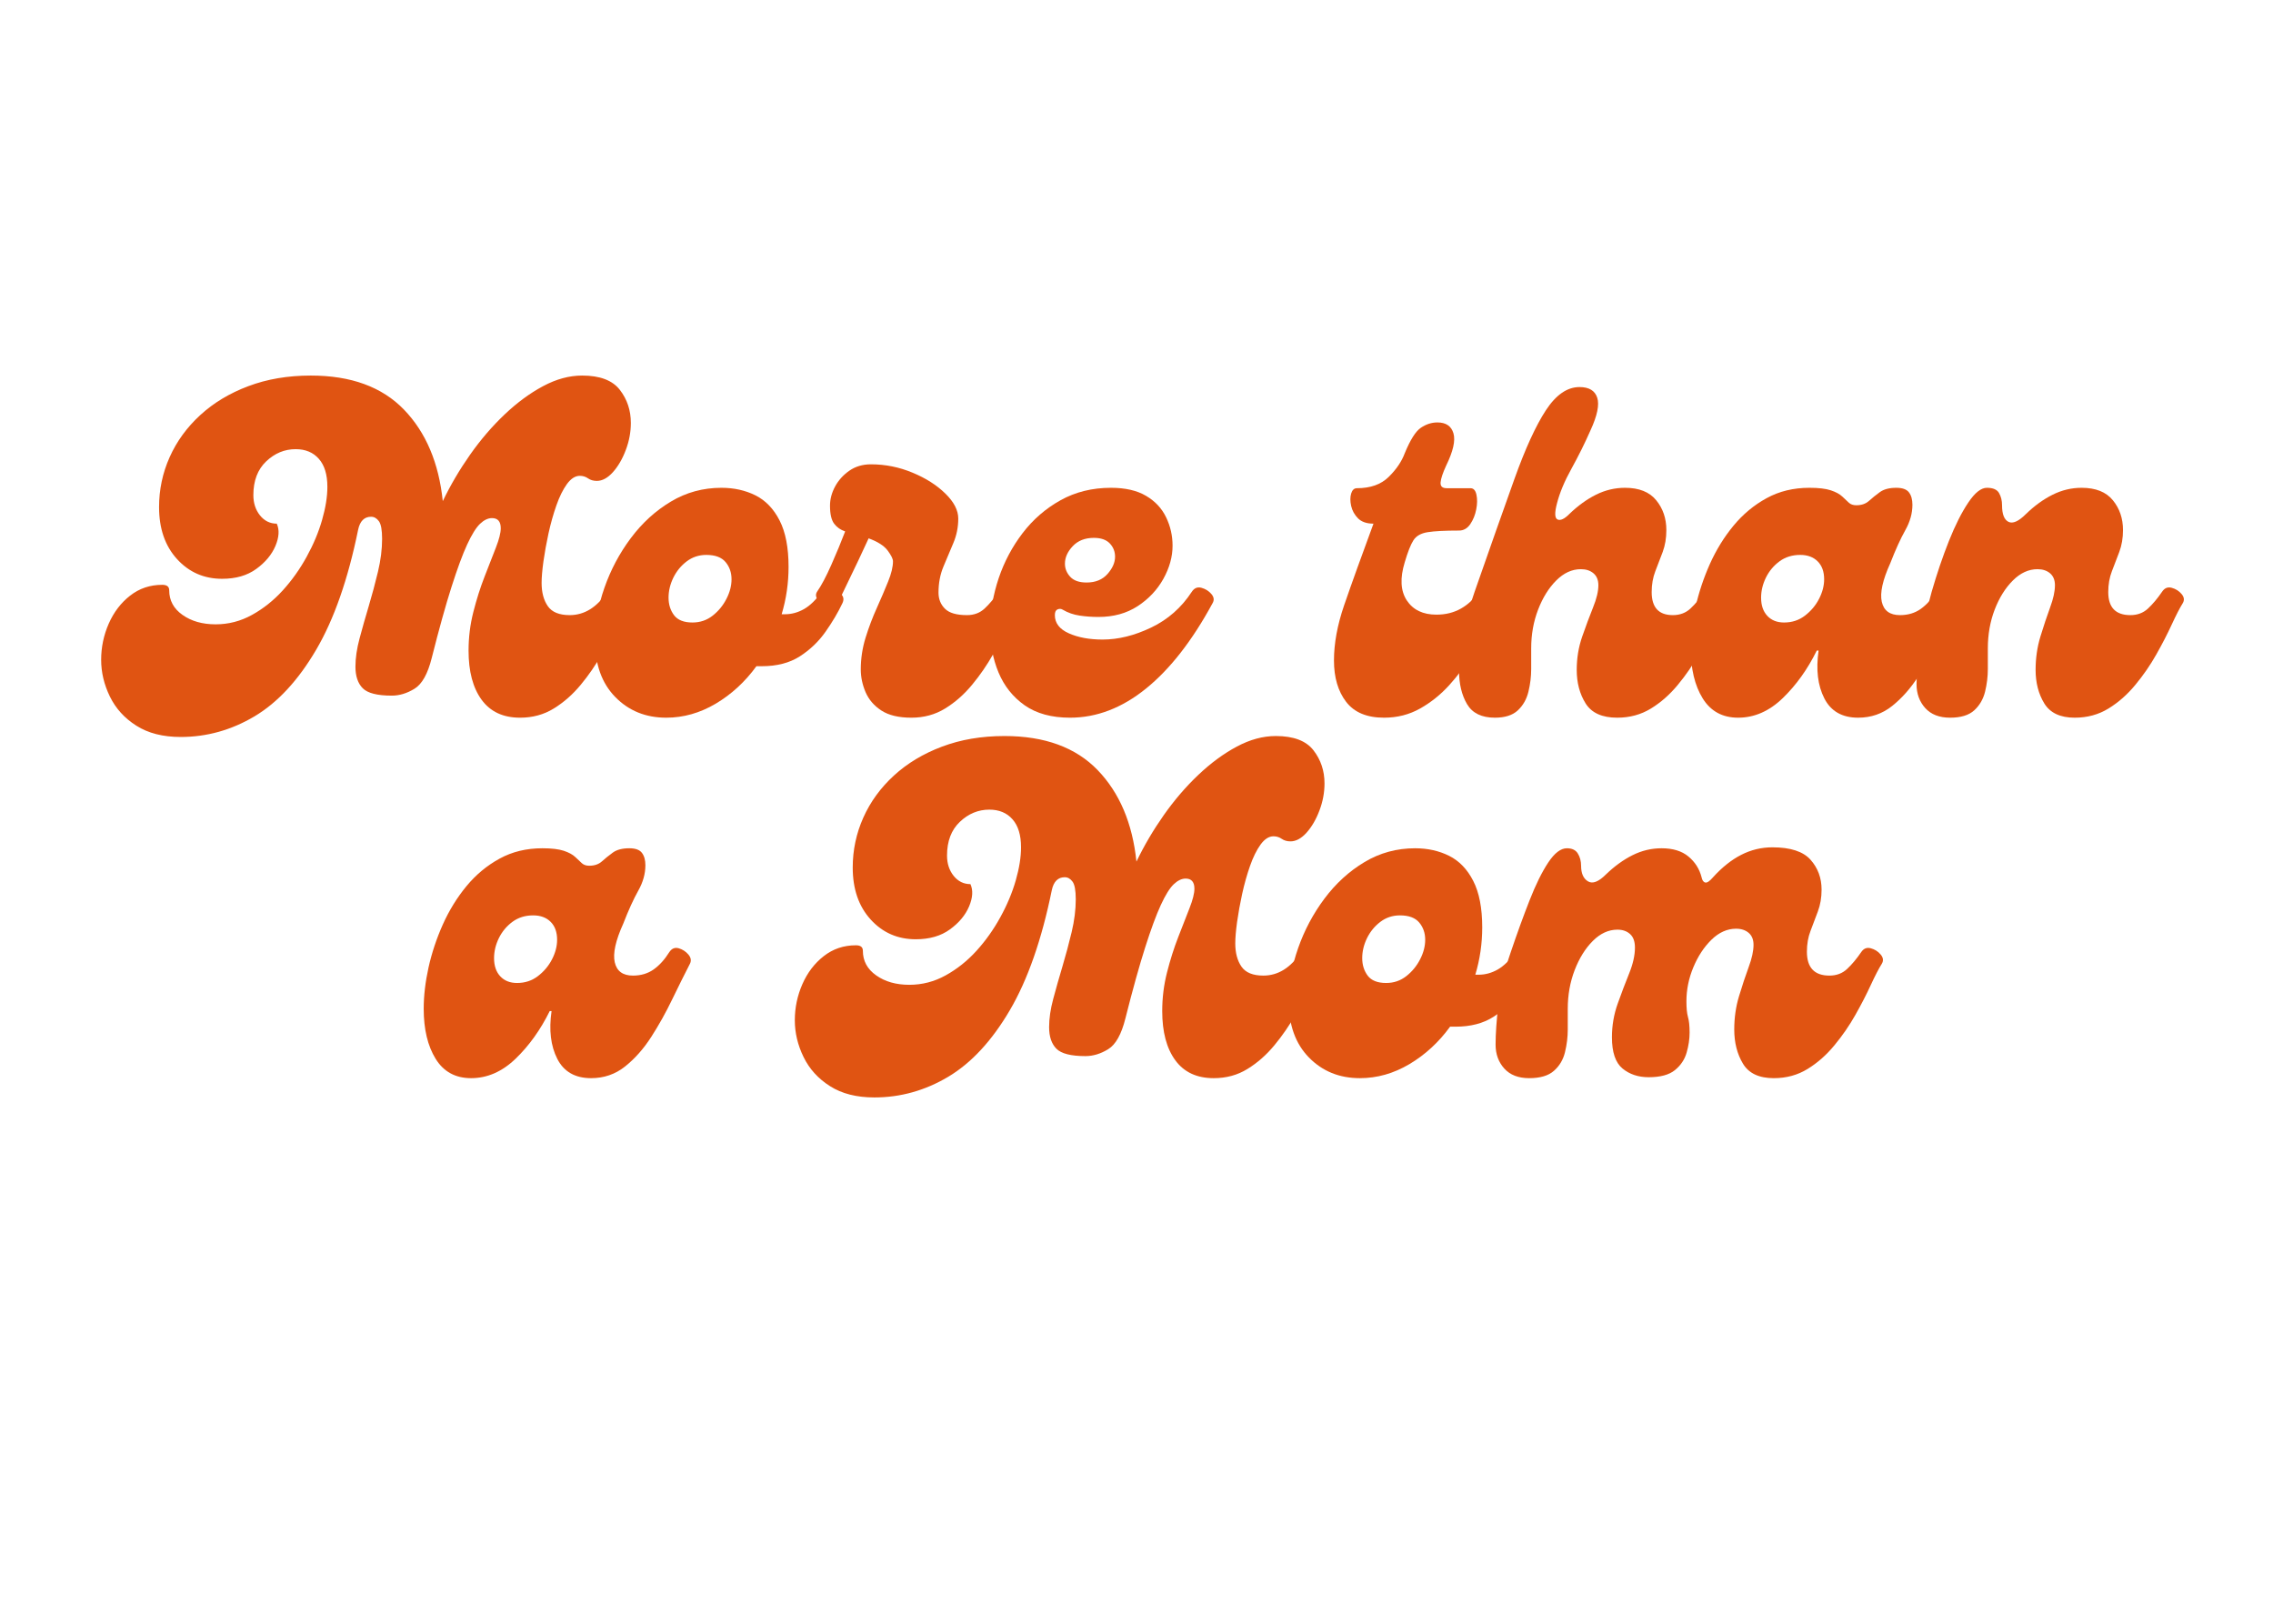
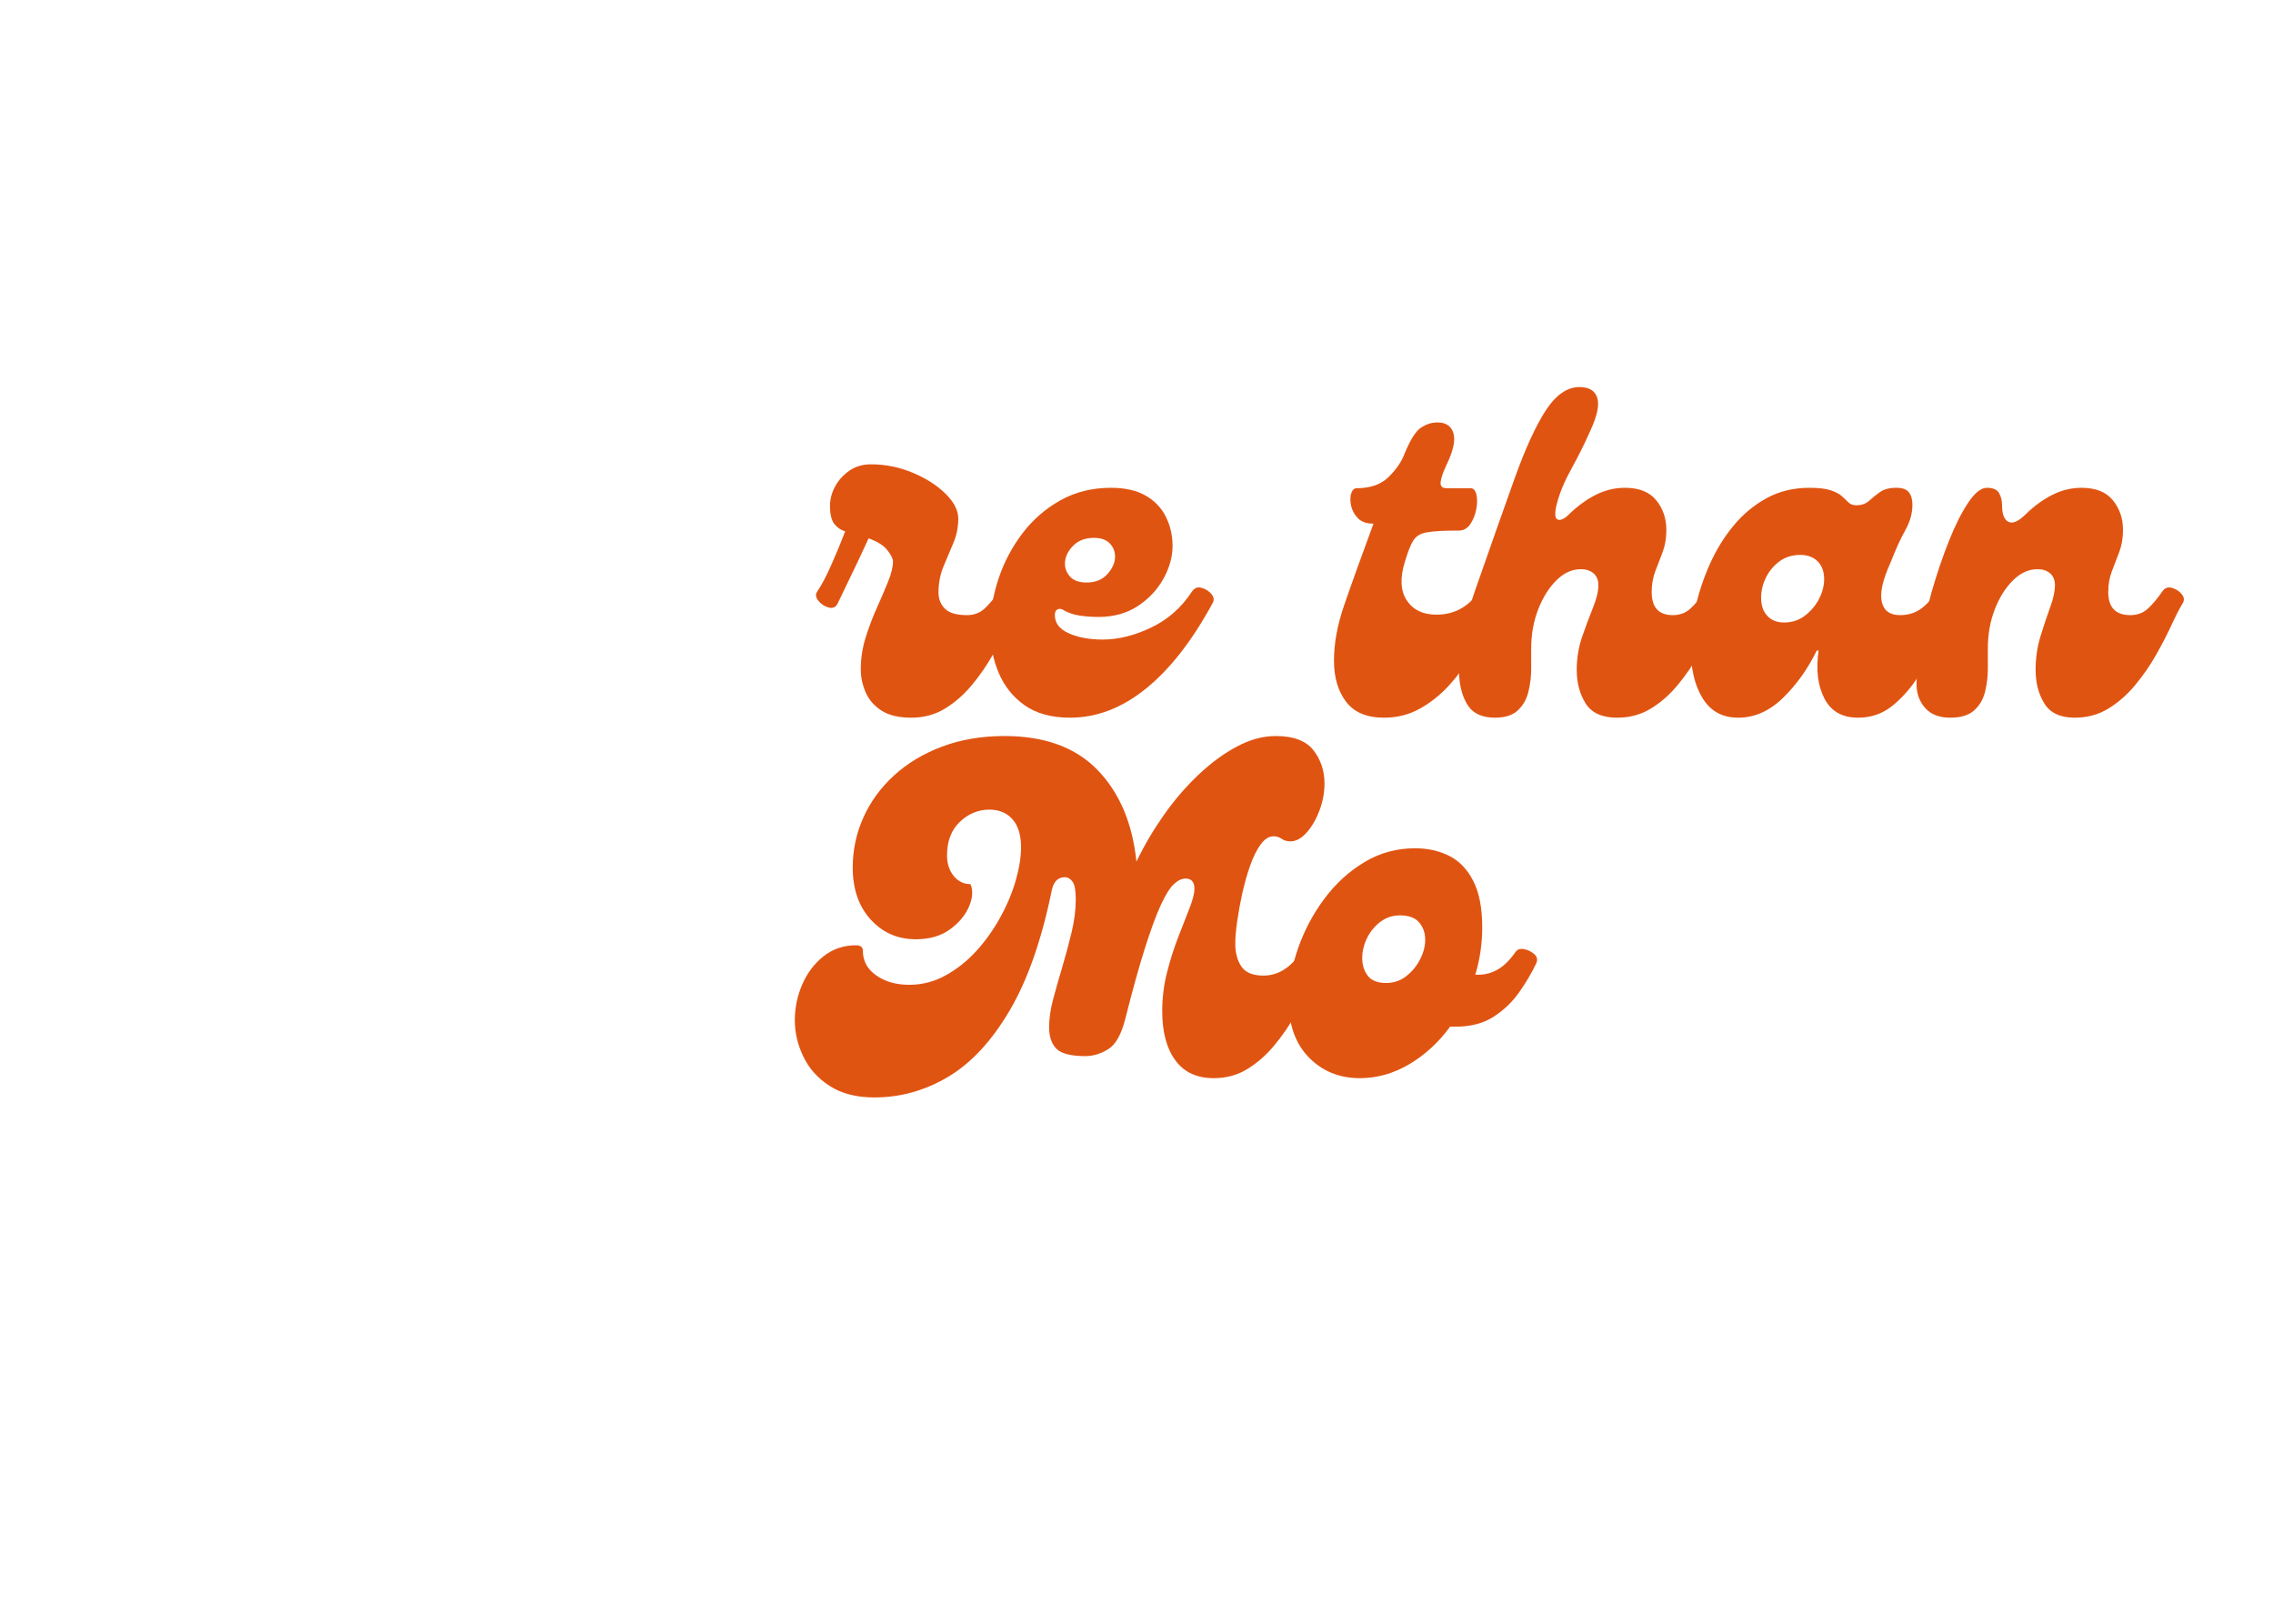
<svg xmlns="http://www.w3.org/2000/svg" version="1.2" preserveAspectRatio="xMidYMid meet" height="500" viewBox="0 0 525 375" zoomAndPan="magnify" width="700">
  <defs />
  <g id="754559f877">
    <rect style="fill:#ffffff;fill-opacity:1;stroke:none;" height="375" y="0" width="525" x="0" />
-     <rect style="fill:#ffffff;fill-opacity:1;stroke:none;" height="375" y="0" width="525" x="0" />
    <g style="fill:#e05412;fill-opacity:1;">
      <g transform="translate(28.036, 165.75)">
-         <path d="M 112.25 -29.094 C 112.75 -29.875 113.316 -30.141 113.953 -29.891 C 114.586 -29.648 115.188 -29.191 115.75 -28.516 C 116.32 -27.836 116.75 -27.145 117.031 -26.438 C 116.32 -25.312 115.473 -23.664 114.484 -21.5 C 113.492 -19.344 112.305 -17.039 110.922 -14.594 C 109.547 -12.156 107.938 -9.82 106.094 -7.594 C 104.25 -5.363 102.176 -3.539 99.875 -2.125 C 97.582 -0.707 94.984 0 92.078 0 C 88.18 0 85.223 -1.379 83.203 -4.141 C 81.191 -6.898 80.188 -10.688 80.188 -15.5 C 80.188 -18.551 80.555 -21.523 81.297 -24.422 C 82.035 -27.328 82.898 -30.051 83.891 -32.594 C 84.891 -35.145 85.758 -37.375 86.5 -39.281 C 87.25 -41.195 87.625 -42.688 87.625 -43.75 C 87.625 -45.312 86.945 -46.094 85.594 -46.094 C 84.676 -46.094 83.754 -45.648 82.828 -44.766 C 81.91 -43.879 80.922 -42.285 79.859 -39.984 C 78.797 -37.68 77.594 -34.422 76.25 -30.203 C 74.906 -25.992 73.383 -20.531 71.688 -13.812 C 70.77 -10.125 69.441 -7.75 67.703 -6.688 C 65.973 -5.625 64.223 -5.094 62.453 -5.094 C 59.117 -5.094 56.883 -5.66 55.75 -6.797 C 54.625 -7.93 54.062 -9.594 54.062 -11.781 C 54.062 -13.77 54.379 -15.945 55.016 -18.312 C 55.648 -20.688 56.359 -23.18 57.141 -25.797 C 57.922 -28.422 58.629 -31.062 59.266 -33.719 C 59.898 -36.375 60.219 -38.906 60.219 -41.312 C 60.219 -43.363 59.969 -44.723 59.469 -45.391 C 58.977 -46.066 58.379 -46.406 57.672 -46.406 C 56.109 -46.406 55.113 -45.414 54.688 -43.438 C 52.352 -31.969 49.113 -22.707 44.969 -15.656 C 40.832 -8.613 36.094 -3.5 30.75 -0.312 C 25.406 2.863 19.723 4.453 13.703 4.453 C 9.598 4.453 6.18 3.582 3.453 1.844 C 0.723 0.113 -1.312 -2.129 -2.656 -4.891 C -4 -7.648 -4.672 -10.477 -4.672 -13.375 C -4.672 -16.281 -4.086 -19.062 -2.922 -21.719 C -1.754 -24.375 -0.109 -26.531 2.016 -28.188 C 4.141 -29.852 6.617 -30.688 9.453 -30.688 C 10.516 -30.688 11.047 -30.266 11.047 -29.422 C 11.047 -27.078 12.07 -25.18 14.125 -23.734 C 16.176 -22.285 18.723 -21.562 21.766 -21.562 C 24.742 -21.562 27.539 -22.285 30.156 -23.734 C 32.781 -25.18 35.156 -27.07 37.281 -29.406 C 39.406 -31.75 41.242 -34.336 42.797 -37.172 C 44.359 -40.004 45.547 -42.836 46.359 -45.672 C 47.172 -48.504 47.578 -51.051 47.578 -53.312 C 47.578 -56.145 46.922 -58.301 45.609 -59.781 C 44.305 -61.27 42.52 -62.016 40.25 -62.016 C 37.695 -62.016 35.43 -61.078 33.453 -59.203 C 31.473 -57.328 30.484 -54.727 30.484 -51.406 C 30.484 -49.562 30.992 -48 32.016 -46.719 C 33.047 -45.445 34.336 -44.812 35.891 -44.812 C 36.535 -43.395 36.43 -41.676 35.578 -39.656 C 34.723 -37.645 33.25 -35.879 31.156 -34.359 C 29.07 -32.836 26.441 -32.078 23.266 -32.078 C 19.086 -32.078 15.613 -33.598 12.844 -36.641 C 10.082 -39.68 8.703 -43.68 8.703 -48.641 C 8.703 -52.672 9.516 -56.508 11.141 -60.156 C 12.773 -63.812 15.129 -67.051 18.203 -69.875 C 21.285 -72.707 24.988 -74.938 29.312 -76.562 C 33.633 -78.195 38.445 -79.016 43.75 -79.016 C 53.031 -79.016 60.203 -76.395 65.266 -71.156 C 70.328 -65.914 73.316 -58.867 74.234 -50.016 C 76.004 -53.703 78.109 -57.281 80.547 -60.75 C 82.992 -64.219 85.648 -67.312 88.516 -70.031 C 91.391 -72.758 94.348 -74.938 97.391 -76.562 C 100.43 -78.195 103.441 -79.016 106.422 -79.016 C 110.523 -79.016 113.426 -77.914 115.125 -75.719 C 116.82 -73.531 117.672 -70.984 117.672 -68.078 C 117.672 -65.953 117.281 -63.863 116.5 -61.812 C 115.727 -59.758 114.738 -58.055 113.531 -56.703 C 112.32 -55.359 111.082 -54.688 109.812 -54.688 C 109.031 -54.688 108.359 -54.879 107.797 -55.266 C 107.234 -55.66 106.598 -55.859 105.891 -55.859 C 104.828 -55.859 103.832 -55.223 102.906 -53.953 C 101.988 -52.68 101.176 -51.035 100.469 -49.016 C 99.758 -46.992 99.156 -44.848 98.656 -42.578 C 98.164 -40.316 97.773 -38.16 97.484 -36.109 C 97.203 -34.055 97.062 -32.395 97.062 -31.125 C 97.062 -28.926 97.539 -27.133 98.5 -25.75 C 99.457 -24.375 101.141 -23.688 103.547 -23.688 C 106.941 -23.688 109.844 -25.488 112.25 -29.094 Z M 112.25 -29.094" style="stroke:none" />
-       </g>
+         </g>
    </g>
    <g style="fill:#e05412;fill-opacity:1;">
      <g transform="translate(136.792, 165.75)">
-         <path d="M 53 -29.094 C 53.414 -29.738 54.082 -29.973 55 -29.797 C 55.926 -29.617 56.723 -29.227 57.391 -28.625 C 58.066 -28.02 58.195 -27.289 57.781 -26.438 C 56.781 -24.32 55.484 -22.129 53.891 -19.859 C 52.305 -17.598 50.328 -15.703 47.953 -14.172 C 45.578 -12.648 42.656 -11.891 39.188 -11.891 L 37.922 -11.891 C 35.297 -8.285 32.16 -5.398 28.516 -3.234 C 24.867 -1.078 21.062 0 17.094 0 C 12.352 0 8.426 -1.594 5.312 -4.781 C 2.195 -7.969 0.641 -12.32 0.641 -17.844 C 0.641 -21.812 1.363 -25.863 2.812 -30 C 4.258 -34.145 6.289 -37.969 8.906 -41.469 C 11.531 -44.977 14.613 -47.789 18.156 -49.906 C 21.695 -52.031 25.594 -53.094 29.844 -53.094 C 32.75 -53.094 35.367 -52.508 37.703 -51.344 C 40.035 -50.176 41.891 -48.25 43.266 -45.562 C 44.648 -42.875 45.344 -39.297 45.344 -34.828 C 45.344 -31.078 44.812 -27.43 43.75 -23.891 L 44.5 -23.891 C 46.051 -23.891 47.535 -24.297 48.953 -25.109 C 50.367 -25.93 51.719 -27.258 53 -29.094 Z M 23.156 -21.984 C 24.926 -21.984 26.484 -22.516 27.828 -23.578 C 29.172 -24.641 30.227 -25.93 31 -27.453 C 31.781 -28.973 32.172 -30.477 32.172 -31.969 C 32.172 -33.52 31.711 -34.844 30.797 -35.938 C 29.879 -37.039 28.395 -37.594 26.344 -37.594 C 24.645 -37.594 23.141 -37.098 21.828 -36.109 C 20.516 -35.117 19.484 -33.863 18.734 -32.344 C 17.992 -30.82 17.625 -29.281 17.625 -27.719 C 17.625 -26.156 18.047 -24.805 18.891 -23.672 C 19.742 -22.547 21.164 -21.984 23.156 -21.984 Z M 23.156 -21.984" style="stroke:none" />
-       </g>
+         </g>
    </g>
    <g style="fill:#e05412;fill-opacity:1;">
      <g transform="translate(186.285, 165.75)">
        <path d="M 44.391 -29.094 C 44.961 -29.945 45.707 -30.25 46.625 -30 C 47.539 -29.75 48.301 -29.27 48.906 -28.562 C 49.508 -27.852 49.598 -27.145 49.172 -26.438 C 48.461 -25.312 47.613 -23.664 46.625 -21.5 C 45.633 -19.344 44.445 -17.039 43.062 -14.594 C 41.688 -12.156 40.078 -9.82 38.234 -7.594 C 36.391 -5.363 34.316 -3.539 32.016 -2.125 C 29.711 -0.707 27.113 0 24.219 0 C 21.312 0 19.008 -0.547 17.312 -1.641 C 15.613 -2.742 14.391 -4.16 13.641 -5.891 C 12.898 -7.629 12.531 -9.383 12.531 -11.156 C 12.531 -13.633 12.898 -16.078 13.641 -18.484 C 14.391 -20.891 15.258 -23.188 16.25 -25.375 C 17.238 -27.57 18.102 -29.594 18.844 -31.438 C 19.594 -33.281 19.969 -34.836 19.969 -36.109 C 19.969 -36.672 19.562 -37.5 18.75 -38.594 C 17.938 -39.695 16.469 -40.641 14.344 -41.422 C 13.695 -40.004 12.93 -38.359 12.047 -36.484 C 11.16 -34.609 10.273 -32.766 9.391 -30.953 C 8.516 -29.148 7.789 -27.645 7.219 -26.438 C 6.789 -25.52 6.098 -25.188 5.141 -25.438 C 4.191 -25.688 3.398 -26.195 2.766 -26.969 C 2.129 -27.75 2.02 -28.457 2.438 -29.094 C 3.426 -30.508 4.523 -32.582 5.734 -35.312 C 6.941 -38.039 8.004 -40.609 8.922 -43.016 C 7.859 -43.367 7.008 -43.969 6.375 -44.812 C 5.738 -45.664 5.422 -47.047 5.422 -48.953 C 5.422 -50.441 5.805 -51.91 6.578 -53.359 C 7.359 -54.816 8.457 -56.039 9.875 -57.031 C 11.289 -58.02 12.957 -58.516 14.875 -58.516 C 18.195 -58.516 21.395 -57.875 24.469 -56.594 C 27.551 -55.32 30.082 -53.711 32.062 -51.766 C 34.051 -49.828 35.047 -47.898 35.047 -45.984 C 35.047 -44.004 34.672 -42.129 33.922 -40.359 C 33.18 -38.586 32.422 -36.781 31.641 -34.938 C 30.867 -33.094 30.484 -31.078 30.484 -28.891 C 30.484 -27.398 30.977 -26.16 31.969 -25.172 C 32.957 -24.18 34.656 -23.688 37.062 -23.688 C 38.688 -23.688 40.047 -24.195 41.141 -25.219 C 42.242 -26.25 43.328 -27.539 44.391 -29.094 Z M 44.391 -29.094" style="stroke:none" />
      </g>
    </g>
    <g style="fill:#e05412;fill-opacity:1;">
      <g transform="translate(227.174, 165.75)">
        <path d="M 19.969 0 C 15.719 0 12.227 -0.953 9.5 -2.859 C 6.781 -4.773 4.766 -7.305 3.453 -10.453 C 2.141 -13.609 1.5 -17.078 1.531 -20.859 C 1.57 -24.648 2.227 -28.441 3.5 -32.234 C 4.781 -36.023 6.625 -39.492 9.031 -42.641 C 11.438 -45.785 14.352 -48.312 17.781 -50.219 C 21.219 -52.133 25.098 -53.094 29.422 -53.094 C 32.742 -53.094 35.445 -52.473 37.531 -51.234 C 39.625 -50.004 41.164 -48.359 42.156 -46.297 C 43.156 -44.242 43.656 -42.051 43.656 -39.719 C 43.656 -37.164 42.945 -34.613 41.531 -32.062 C 40.113 -29.52 38.129 -27.414 35.578 -25.75 C 33.023 -24.094 30.016 -23.266 26.547 -23.266 C 25.066 -23.266 23.617 -23.367 22.203 -23.578 C 20.785 -23.785 19.473 -24.242 18.266 -24.953 C 17.91 -25.172 17.52 -25.191 17.094 -25.016 C 16.676 -24.836 16.469 -24.395 16.469 -23.688 C 16.469 -21.844 17.547 -20.441 19.703 -19.484 C 21.859 -18.523 24.457 -18.047 27.5 -18.047 C 31.113 -18.047 34.848 -18.969 38.703 -20.812 C 42.566 -22.656 45.703 -25.414 48.109 -29.094 C 48.672 -29.945 49.41 -30.25 50.328 -30 C 51.254 -29.75 52.02 -29.27 52.625 -28.562 C 53.227 -27.852 53.316 -27.145 52.891 -26.438 C 48.211 -17.801 43.094 -11.234 37.531 -6.734 C 31.977 -2.242 26.125 0 19.969 0 Z M 23.797 -31.219 C 25.848 -31.219 27.457 -31.875 28.625 -33.188 C 29.789 -34.5 30.375 -35.828 30.375 -37.172 C 30.375 -38.367 29.969 -39.395 29.156 -40.25 C 28.344 -41.102 27.117 -41.531 25.484 -41.531 C 23.43 -41.531 21.801 -40.891 20.594 -39.609 C 19.395 -38.336 18.797 -36.992 18.797 -35.578 C 18.797 -34.441 19.203 -33.43 20.016 -32.547 C 20.828 -31.66 22.086 -31.219 23.797 -31.219 Z M 23.797 -31.219" style="stroke:none" />
      </g>
    </g>
    <g style="fill:#e05412;fill-opacity:1;">
      <g transform="translate(271.781, 165.75)">
        <path d="" style="stroke:none" />
      </g>
    </g>
    <g style="fill:#e05412;fill-opacity:1;">
      <g transform="translate(308.954, 165.75)">
        <path d="M 10.719 0 C 6.758 0 3.844 -1.219 1.969 -3.656 C 0.094 -6.102 -0.844 -9.289 -0.844 -13.219 C -0.844 -17.145 -0.066 -21.375 1.484 -25.906 C 2.41 -28.602 3.438 -31.508 4.562 -34.625 C 5.695 -37.738 6.938 -41.133 8.281 -44.812 C 6.727 -44.812 5.539 -45.219 4.719 -46.031 C 3.906 -46.852 3.375 -47.812 3.125 -48.906 C 2.883 -50 2.883 -50.953 3.125 -51.766 C 3.375 -52.586 3.816 -53 4.453 -53 C 7.578 -53 10.02 -53.863 11.781 -55.594 C 13.551 -57.332 14.789 -59.156 15.5 -61.062 C 16.781 -64.176 18.02 -66.141 19.219 -66.953 C 20.426 -67.773 21.703 -68.188 23.047 -68.188 C 25.023 -68.188 26.258 -67.352 26.75 -65.688 C 27.25 -64.02 26.688 -61.523 25.062 -58.203 C 24.281 -56.504 23.852 -55.211 23.781 -54.328 C 23.719 -53.441 24.18 -53 25.172 -53 L 30.688 -53 C 31.395 -53 31.852 -52.5 32.062 -51.5 C 32.281 -50.508 32.266 -49.379 32.016 -48.109 C 31.773 -46.836 31.316 -45.703 30.641 -44.703 C 29.961 -43.711 29.094 -43.219 28.031 -43.219 C 24.781 -43.219 22.375 -43.094 20.812 -42.844 C 19.258 -42.602 18.16 -41.984 17.516 -40.984 C 16.879 -39.992 16.207 -38.297 15.5 -35.891 C 14.375 -32.211 14.535 -29.273 15.984 -27.078 C 17.43 -24.891 19.711 -23.797 22.828 -23.797 C 24.953 -23.797 26.848 -24.27 28.516 -25.219 C 30.18 -26.176 31.547 -27.469 32.609 -29.094 C 33.172 -29.945 33.895 -30.25 34.781 -30 C 35.664 -29.75 36.41 -29.27 37.016 -28.562 C 37.617 -27.852 37.742 -27.145 37.391 -26.438 C 36.742 -25.238 35.891 -23.578 34.828 -21.453 C 33.766 -19.328 32.488 -17.023 31 -14.547 C 29.52 -12.066 27.785 -9.727 25.797 -7.531 C 23.816 -5.344 21.57 -3.539 19.062 -2.125 C 16.551 -0.707 13.77 0 10.719 0 Z M 10.719 0" style="stroke:none" />
      </g>
    </g>
    <g style="fill:#e05412;fill-opacity:1;">
      <g transform="translate(338.054, 165.75)">
        <path d="M 7.219 0 C 4.176 0 2.035 -1.039 0.797 -3.125 C -0.441 -5.219 -1.062 -7.82 -1.062 -10.938 C -1.062 -13.625 -0.723 -16.562 -0.047 -19.75 C 0.617 -22.938 1.484 -26.051 2.547 -29.094 C 6.16 -39.438 9.223 -48.113 11.734 -55.125 C 14.242 -62.133 16.664 -67.426 19 -71 C 21.344 -74.57 23.93 -76.359 26.766 -76.359 C 28.961 -76.359 30.328 -75.539 30.859 -73.906 C 31.391 -72.281 30.875 -69.77 29.312 -66.375 C 27.969 -63.332 26.5 -60.375 24.906 -57.5 C 23.312 -54.633 22.195 -51.961 21.562 -49.484 C 20.988 -47.297 21.039 -46.055 21.719 -45.766 C 22.395 -45.484 23.297 -45.91 24.422 -47.047 C 26.41 -48.961 28.461 -50.445 30.578 -51.5 C 32.703 -52.562 34.938 -53.094 37.281 -53.094 C 40.531 -53.094 42.93 -52.133 44.484 -50.219 C 46.047 -48.312 46.828 -46.016 46.828 -43.328 C 46.828 -41.484 46.547 -39.801 45.984 -38.281 C 45.422 -36.758 44.852 -35.273 44.281 -33.828 C 43.719 -32.379 43.438 -30.77 43.438 -29 C 43.438 -25.457 45.066 -23.688 48.328 -23.688 C 49.953 -23.688 51.312 -24.195 52.406 -25.219 C 53.508 -26.25 54.594 -27.539 55.656 -29.094 C 56.219 -29.945 56.957 -30.25 57.875 -30 C 58.801 -29.75 59.562 -29.27 60.156 -28.562 C 60.758 -27.852 60.848 -27.145 60.422 -26.438 C 59.723 -25.312 58.875 -23.664 57.875 -21.5 C 56.883 -19.344 55.695 -17.039 54.312 -14.594 C 52.938 -12.156 51.328 -9.82 49.484 -7.594 C 47.648 -5.363 45.582 -3.539 43.281 -2.125 C 40.977 -0.707 38.375 0 35.469 0 C 32 0 29.57 -1.094 28.188 -3.281 C 26.812 -5.477 26.125 -8.066 26.125 -11.047 C 26.125 -13.734 26.547 -16.297 27.391 -18.734 C 28.242 -21.18 29.078 -23.414 29.891 -25.438 C 30.711 -27.457 31.125 -29.176 31.125 -30.594 C 31.125 -31.789 30.75 -32.707 30 -33.344 C 29.258 -33.977 28.285 -34.297 27.078 -34.297 C 25.023 -34.297 23.129 -33.426 21.391 -31.688 C 19.66 -29.957 18.266 -27.711 17.203 -24.953 C 16.141 -22.191 15.609 -19.219 15.609 -16.031 L 15.609 -11.25 C 15.609 -9.488 15.395 -7.738 14.969 -6 C 14.551 -4.27 13.738 -2.836 12.531 -1.703 C 11.32 -0.566 9.551 0 7.219 0 Z M 7.219 0" style="stroke:none" />
      </g>
    </g>
    <g style="fill:#e05412;fill-opacity:1;">
      <g transform="translate(390.202, 165.75)">
        <path d="M 11.25 0 C 7.645 0 4.922 -1.484 3.078 -4.453 C 1.234 -7.43 0.312 -11.289 0.312 -16.031 C 0.312 -19.008 0.68 -22.18 1.422 -25.547 C 2.172 -28.91 3.27 -32.219 4.719 -35.469 C 6.176 -38.727 8 -41.688 10.188 -44.344 C 12.383 -47 14.938 -49.117 17.844 -50.703 C 20.75 -52.297 24.039 -53.094 27.719 -53.094 C 29.844 -53.094 31.488 -52.898 32.656 -52.516 C 33.82 -52.129 34.707 -51.648 35.312 -51.078 C 35.914 -50.516 36.426 -50.035 36.844 -49.641 C 37.27 -49.254 37.836 -49.062 38.547 -49.062 C 39.754 -49.062 40.727 -49.395 41.469 -50.062 C 42.219 -50.738 43.051 -51.41 43.969 -52.078 C 44.883 -52.754 46.16 -53.094 47.797 -53.094 C 49.211 -53.094 50.188 -52.738 50.719 -52.031 C 51.25 -51.332 51.516 -50.379 51.516 -49.172 C 51.516 -47.191 50.961 -45.227 49.859 -43.281 C 48.766 -41.332 47.613 -38.801 46.406 -35.688 C 44.633 -31.789 43.977 -28.816 44.438 -26.766 C 44.906 -24.711 46.305 -23.688 48.641 -23.688 C 50.484 -23.688 52.078 -24.16 53.422 -25.109 C 54.766 -26.066 55.969 -27.395 57.031 -29.094 C 57.594 -29.945 58.316 -30.25 59.203 -30 C 60.086 -29.75 60.832 -29.27 61.438 -28.562 C 62.039 -27.852 62.164 -27.145 61.812 -26.438 C 60.539 -23.969 59.176 -21.227 57.719 -18.219 C 56.27 -15.207 54.66 -12.32 52.891 -9.562 C 51.117 -6.801 49.098 -4.516 46.828 -2.703 C 44.566 -0.898 41.945 0 38.969 0 C 35.289 0 32.691 -1.484 31.172 -4.453 C 29.648 -7.43 29.207 -11.113 29.844 -15.5 L 29.422 -15.5 C 27.297 -11.188 24.676 -7.523 21.562 -4.516 C 18.445 -1.504 15.008 0 11.25 0 Z M 21.875 -21.984 C 23.719 -21.984 25.328 -22.516 26.703 -23.578 C 28.086 -24.641 29.172 -25.93 29.953 -27.453 C 30.734 -28.973 31.125 -30.477 31.125 -31.969 C 31.125 -33.738 30.625 -35.117 29.625 -36.109 C 28.633 -37.098 27.289 -37.594 25.594 -37.594 C 23.75 -37.594 22.156 -37.098 20.812 -36.109 C 19.469 -35.117 18.422 -33.863 17.672 -32.344 C 16.93 -30.82 16.562 -29.281 16.562 -27.719 C 16.562 -25.945 17.039 -24.547 18 -23.516 C 18.957 -22.492 20.25 -21.984 21.875 -21.984 Z M 21.875 -21.984" style="stroke:none" />
      </g>
    </g>
    <g style="fill:#e05412;fill-opacity:1;">
      <g transform="translate(443.73, 165.75)">
        <path d="M 6.688 0 C 4.207 0 2.297 -0.738 0.953 -2.219 C -0.391 -3.707 -1.062 -5.551 -1.062 -7.75 C -1.062 -10.227 -0.773 -13.328 -0.203 -17.047 C 0.359 -20.766 1.238 -24.781 2.438 -29.094 C 3.645 -33.27 4.973 -37.18 6.422 -40.828 C 7.879 -44.473 9.367 -47.426 10.891 -49.688 C 12.41 -51.957 13.844 -53.094 15.188 -53.094 C 16.602 -53.094 17.539 -52.688 18 -51.875 C 18.457 -51.062 18.688 -50.125 18.688 -49.062 C 18.688 -47.008 19.18 -45.734 20.172 -45.234 C 21.172 -44.742 22.52 -45.348 24.219 -47.047 C 26.195 -48.961 28.25 -50.445 30.375 -51.5 C 32.5 -52.562 34.727 -53.094 37.062 -53.094 C 40.32 -53.094 42.727 -52.133 44.281 -50.219 C 45.844 -48.312 46.625 -46.016 46.625 -43.328 C 46.625 -41.484 46.336 -39.801 45.766 -38.281 C 45.203 -36.758 44.633 -35.273 44.062 -33.828 C 43.5 -32.379 43.219 -30.77 43.219 -29 C 43.219 -25.457 44.922 -23.688 48.328 -23.688 C 49.953 -23.688 51.312 -24.195 52.406 -25.219 C 53.508 -26.25 54.594 -27.539 55.656 -29.094 C 56.219 -29.945 56.957 -30.25 57.875 -30 C 58.801 -29.75 59.562 -29.27 60.156 -28.562 C 60.758 -27.852 60.848 -27.145 60.422 -26.438 C 59.723 -25.312 58.875 -23.664 57.875 -21.5 C 56.883 -19.344 55.695 -17.039 54.312 -14.594 C 52.938 -12.156 51.328 -9.82 49.484 -7.594 C 47.648 -5.363 45.582 -3.539 43.281 -2.125 C 40.977 -0.707 38.375 0 35.469 0 C 32.145 0 29.805 -1.094 28.453 -3.281 C 27.109 -5.477 26.438 -8.066 26.438 -11.047 C 26.438 -13.734 26.805 -16.297 27.547 -18.734 C 28.297 -21.18 29.039 -23.414 29.781 -25.438 C 30.531 -27.457 30.906 -29.176 30.906 -30.594 C 30.906 -31.789 30.531 -32.707 29.781 -33.344 C 29.039 -33.977 28.07 -34.297 26.875 -34.297 C 24.82 -34.297 22.926 -33.426 21.188 -31.688 C 19.445 -29.957 18.047 -27.711 16.984 -24.953 C 15.93 -22.191 15.406 -19.219 15.406 -16.031 L 15.406 -11.25 C 15.406 -9.488 15.191 -7.738 14.766 -6 C 14.336 -4.27 13.504 -2.836 12.266 -1.703 C 11.023 -0.566 9.164 0 6.688 0 Z M 6.688 0" style="stroke:none" />
      </g>
    </g>
    <g style="fill:#e05412;fill-opacity:1;">
      <g transform="translate(97.552, 249)">
-         <path d="M 11.25 0 C 7.645 0 4.922 -1.484 3.078 -4.453 C 1.234 -7.43 0.312 -11.289 0.312 -16.031 C 0.312 -19.008 0.68 -22.18 1.422 -25.547 C 2.172 -28.91 3.27 -32.219 4.719 -35.469 C 6.176 -38.727 8 -41.688 10.188 -44.344 C 12.383 -47 14.938 -49.117 17.844 -50.703 C 20.75 -52.297 24.039 -53.094 27.719 -53.094 C 29.844 -53.094 31.488 -52.898 32.656 -52.516 C 33.82 -52.129 34.707 -51.648 35.312 -51.078 C 35.914 -50.516 36.426 -50.035 36.844 -49.641 C 37.27 -49.254 37.836 -49.062 38.547 -49.062 C 39.754 -49.062 40.727 -49.395 41.469 -50.062 C 42.219 -50.738 43.051 -51.41 43.969 -52.078 C 44.883 -52.754 46.16 -53.094 47.797 -53.094 C 49.211 -53.094 50.188 -52.738 50.719 -52.031 C 51.25 -51.332 51.516 -50.379 51.516 -49.172 C 51.516 -47.191 50.961 -45.227 49.859 -43.281 C 48.766 -41.332 47.613 -38.801 46.406 -35.688 C 44.633 -31.789 43.977 -28.816 44.438 -26.766 C 44.906 -24.711 46.305 -23.688 48.641 -23.688 C 50.484 -23.688 52.078 -24.16 53.422 -25.109 C 54.766 -26.066 55.969 -27.395 57.031 -29.094 C 57.594 -29.945 58.316 -30.25 59.203 -30 C 60.086 -29.75 60.832 -29.27 61.438 -28.562 C 62.039 -27.852 62.164 -27.145 61.812 -26.438 C 60.539 -23.969 59.176 -21.227 57.719 -18.219 C 56.27 -15.207 54.66 -12.32 52.891 -9.562 C 51.117 -6.801 49.098 -4.516 46.828 -2.703 C 44.566 -0.898 41.945 0 38.969 0 C 35.289 0 32.691 -1.484 31.172 -4.453 C 29.648 -7.43 29.207 -11.113 29.844 -15.5 L 29.422 -15.5 C 27.297 -11.188 24.676 -7.523 21.562 -4.516 C 18.445 -1.504 15.008 0 11.25 0 Z M 21.875 -21.984 C 23.719 -21.984 25.328 -22.516 26.703 -23.578 C 28.086 -24.641 29.172 -25.93 29.953 -27.453 C 30.734 -28.973 31.125 -30.477 31.125 -31.969 C 31.125 -33.738 30.625 -35.117 29.625 -36.109 C 28.633 -37.098 27.289 -37.594 25.594 -37.594 C 23.75 -37.594 22.156 -37.098 20.812 -36.109 C 19.469 -35.117 18.422 -33.863 17.672 -32.344 C 16.93 -30.82 16.562 -29.281 16.562 -27.719 C 16.562 -25.945 17.039 -24.547 18 -23.516 C 18.957 -22.492 20.25 -21.984 21.875 -21.984 Z M 21.875 -21.984" style="stroke:none" />
-       </g>
+         </g>
    </g>
    <g style="fill:#e05412;fill-opacity:1;">
      <g transform="translate(188.253, 249)">
        <path d="M 112.25 -29.094 C 112.75 -29.875 113.316 -30.141 113.953 -29.891 C 114.586 -29.648 115.188 -29.191 115.75 -28.516 C 116.32 -27.836 116.75 -27.145 117.031 -26.438 C 116.32 -25.312 115.473 -23.664 114.484 -21.5 C 113.492 -19.344 112.305 -17.039 110.922 -14.594 C 109.547 -12.156 107.938 -9.82 106.094 -7.594 C 104.25 -5.363 102.176 -3.539 99.875 -2.125 C 97.582 -0.707 94.984 0 92.078 0 C 88.18 0 85.223 -1.379 83.203 -4.141 C 81.191 -6.898 80.188 -10.688 80.188 -15.5 C 80.188 -18.551 80.555 -21.523 81.297 -24.422 C 82.035 -27.328 82.898 -30.051 83.891 -32.594 C 84.891 -35.145 85.758 -37.375 86.5 -39.281 C 87.25 -41.195 87.625 -42.688 87.625 -43.75 C 87.625 -45.312 86.945 -46.094 85.594 -46.094 C 84.676 -46.094 83.754 -45.648 82.828 -44.766 C 81.91 -43.879 80.922 -42.285 79.859 -39.984 C 78.797 -37.68 77.594 -34.422 76.25 -30.203 C 74.906 -25.992 73.383 -20.531 71.688 -13.812 C 70.77 -10.125 69.441 -7.75 67.703 -6.688 C 65.973 -5.625 64.223 -5.094 62.453 -5.094 C 59.117 -5.094 56.883 -5.66 55.75 -6.797 C 54.625 -7.93 54.062 -9.594 54.062 -11.781 C 54.062 -13.77 54.379 -15.945 55.016 -18.312 C 55.648 -20.688 56.359 -23.18 57.141 -25.797 C 57.922 -28.422 58.629 -31.062 59.266 -33.719 C 59.898 -36.375 60.219 -38.906 60.219 -41.312 C 60.219 -43.363 59.969 -44.723 59.469 -45.391 C 58.977 -46.066 58.379 -46.406 57.672 -46.406 C 56.109 -46.406 55.113 -45.414 54.688 -43.438 C 52.352 -31.969 49.113 -22.707 44.969 -15.656 C 40.832 -8.613 36.094 -3.5 30.75 -0.312 C 25.406 2.863 19.723 4.453 13.703 4.453 C 9.598 4.453 6.18 3.582 3.453 1.844 C 0.723 0.113 -1.312 -2.129 -2.656 -4.891 C -4 -7.648 -4.672 -10.477 -4.672 -13.375 C -4.672 -16.281 -4.086 -19.062 -2.922 -21.719 C -1.754 -24.375 -0.109 -26.531 2.016 -28.188 C 4.141 -29.852 6.617 -30.688 9.453 -30.688 C 10.516 -30.688 11.047 -30.266 11.047 -29.422 C 11.047 -27.078 12.07 -25.18 14.125 -23.734 C 16.176 -22.285 18.723 -21.562 21.766 -21.562 C 24.742 -21.562 27.539 -22.285 30.156 -23.734 C 32.781 -25.18 35.156 -27.07 37.281 -29.406 C 39.406 -31.75 41.242 -34.336 42.797 -37.172 C 44.359 -40.004 45.547 -42.836 46.359 -45.672 C 47.172 -48.504 47.578 -51.051 47.578 -53.312 C 47.578 -56.145 46.922 -58.301 45.609 -59.781 C 44.305 -61.27 42.52 -62.016 40.25 -62.016 C 37.695 -62.016 35.43 -61.078 33.453 -59.203 C 31.473 -57.328 30.484 -54.727 30.484 -51.406 C 30.484 -49.562 30.992 -48 32.016 -46.719 C 33.047 -45.445 34.336 -44.812 35.891 -44.812 C 36.535 -43.395 36.43 -41.676 35.578 -39.656 C 34.723 -37.645 33.25 -35.879 31.156 -34.359 C 29.07 -32.836 26.441 -32.078 23.266 -32.078 C 19.086 -32.078 15.613 -33.598 12.844 -36.641 C 10.082 -39.68 8.703 -43.68 8.703 -48.641 C 8.703 -52.672 9.516 -56.508 11.141 -60.156 C 12.773 -63.812 15.129 -67.051 18.203 -69.875 C 21.285 -72.707 24.988 -74.938 29.312 -76.562 C 33.633 -78.195 38.445 -79.016 43.75 -79.016 C 53.031 -79.016 60.203 -76.395 65.266 -71.156 C 70.328 -65.914 73.316 -58.867 74.234 -50.016 C 76.004 -53.703 78.109 -57.281 80.547 -60.75 C 82.992 -64.219 85.648 -67.312 88.516 -70.031 C 91.391 -72.758 94.348 -74.938 97.391 -76.562 C 100.43 -78.195 103.441 -79.016 106.422 -79.016 C 110.523 -79.016 113.426 -77.914 115.125 -75.719 C 116.82 -73.531 117.672 -70.984 117.672 -68.078 C 117.672 -65.953 117.281 -63.863 116.5 -61.812 C 115.727 -59.758 114.738 -58.055 113.531 -56.703 C 112.32 -55.359 111.082 -54.688 109.812 -54.688 C 109.031 -54.688 108.359 -54.879 107.797 -55.266 C 107.234 -55.66 106.598 -55.859 105.891 -55.859 C 104.828 -55.859 103.832 -55.223 102.906 -53.953 C 101.988 -52.68 101.176 -51.035 100.469 -49.016 C 99.758 -46.992 99.156 -44.848 98.656 -42.578 C 98.164 -40.316 97.773 -38.16 97.484 -36.109 C 97.203 -34.055 97.062 -32.395 97.062 -31.125 C 97.062 -28.926 97.539 -27.133 98.5 -25.75 C 99.457 -24.375 101.141 -23.688 103.547 -23.688 C 106.941 -23.688 109.844 -25.488 112.25 -29.094 Z M 112.25 -29.094" style="stroke:none" />
      </g>
    </g>
    <g style="fill:#e05412;fill-opacity:1;">
      <g transform="translate(297.009, 249)">
        <path d="M 53 -29.094 C 53.414 -29.738 54.082 -29.973 55 -29.797 C 55.926 -29.617 56.723 -29.227 57.391 -28.625 C 58.066 -28.02 58.195 -27.289 57.781 -26.438 C 56.781 -24.32 55.484 -22.129 53.891 -19.859 C 52.305 -17.598 50.328 -15.703 47.953 -14.172 C 45.578 -12.648 42.656 -11.891 39.188 -11.891 L 37.922 -11.891 C 35.297 -8.285 32.16 -5.398 28.516 -3.234 C 24.867 -1.078 21.062 0 17.094 0 C 12.352 0 8.426 -1.594 5.312 -4.781 C 2.195 -7.969 0.641 -12.32 0.641 -17.844 C 0.641 -21.812 1.363 -25.863 2.812 -30 C 4.258 -34.145 6.289 -37.969 8.906 -41.469 C 11.531 -44.977 14.613 -47.789 18.156 -49.906 C 21.695 -52.031 25.594 -53.094 29.844 -53.094 C 32.75 -53.094 35.367 -52.508 37.703 -51.344 C 40.035 -50.176 41.891 -48.25 43.266 -45.562 C 44.648 -42.875 45.344 -39.297 45.344 -34.828 C 45.344 -31.078 44.812 -27.43 43.75 -23.891 L 44.5 -23.891 C 46.051 -23.891 47.535 -24.297 48.953 -25.109 C 50.367 -25.93 51.719 -27.258 53 -29.094 Z M 23.156 -21.984 C 24.926 -21.984 26.484 -22.516 27.828 -23.578 C 29.172 -24.641 30.227 -25.93 31 -27.453 C 31.781 -28.973 32.172 -30.477 32.172 -31.969 C 32.172 -33.52 31.711 -34.844 30.797 -35.938 C 29.879 -37.039 28.395 -37.594 26.344 -37.594 C 24.645 -37.594 23.141 -37.098 21.828 -36.109 C 20.516 -35.117 19.484 -33.863 18.734 -32.344 C 17.992 -30.82 17.625 -29.281 17.625 -27.719 C 17.625 -26.156 18.047 -24.805 18.891 -23.672 C 19.742 -22.547 21.164 -21.984 23.156 -21.984 Z M 23.156 -21.984" style="stroke:none" />
      </g>
    </g>
    <g style="fill:#e05412;fill-opacity:1;">
      <g transform="translate(346.501, 249)">
-         <path d="M 6.688 0 C 4.207 0 2.297 -0.738 0.953 -2.219 C -0.391 -3.707 -1.062 -5.551 -1.062 -7.75 C -1.062 -10.227 -0.848 -13.328 -0.422 -17.047 C 0.004 -20.766 0.957 -24.781 2.438 -29.094 C 3.926 -33.488 5.379 -37.488 6.797 -41.094 C 8.211 -44.707 9.645 -47.609 11.094 -49.797 C 12.551 -51.992 13.988 -53.094 15.406 -53.094 C 16.602 -53.094 17.445 -52.688 17.938 -51.875 C 18.438 -51.062 18.688 -50.125 18.688 -49.062 C 18.688 -47.289 19.219 -46.086 20.281 -45.453 C 21.344 -44.816 22.723 -45.348 24.422 -47.047 C 26.41 -48.961 28.461 -50.445 30.578 -51.5 C 32.703 -52.562 34.938 -53.094 37.281 -53.094 C 39.895 -53.094 41.961 -52.457 43.484 -51.188 C 45.016 -49.914 46.023 -48.32 46.516 -46.406 C 46.66 -45.695 46.941 -45.289 47.359 -45.188 C 47.785 -45.082 48.391 -45.488 49.172 -46.406 C 51.223 -48.676 53.379 -50.395 55.641 -51.562 C 57.91 -52.727 60.32 -53.312 62.875 -53.312 C 67.051 -53.312 69.988 -52.352 71.688 -50.438 C 73.383 -48.531 74.234 -46.234 74.234 -43.547 C 74.234 -41.703 73.945 -40.02 73.375 -38.5 C 72.812 -36.977 72.25 -35.488 71.688 -34.031 C 71.125 -32.582 70.844 -30.973 70.844 -29.203 C 70.844 -25.523 72.578 -23.688 76.047 -23.688 C 77.672 -23.688 79.031 -24.195 80.125 -25.219 C 81.227 -26.25 82.312 -27.539 83.375 -29.094 C 83.938 -29.945 84.676 -30.25 85.594 -30 C 86.52 -29.75 87.281 -29.27 87.875 -28.562 C 88.477 -27.852 88.57 -27.145 88.156 -26.438 C 87.445 -25.312 86.594 -23.664 85.594 -21.5 C 84.602 -19.344 83.414 -17.039 82.031 -14.594 C 80.656 -12.156 79.047 -9.82 77.203 -7.594 C 75.367 -5.363 73.301 -3.539 71 -2.125 C 68.695 -0.707 66.094 0 63.188 0 C 59.789 0 57.422 -1.113 56.078 -3.344 C 54.734 -5.57 54.062 -8.207 54.062 -11.25 C 54.062 -13.945 54.43 -16.516 55.172 -18.953 C 55.91 -21.398 56.648 -23.629 57.391 -25.641 C 58.141 -27.66 58.516 -29.379 58.516 -30.797 C 58.516 -32.004 58.141 -32.926 57.391 -33.562 C 56.648 -34.195 55.68 -34.516 54.484 -34.516 C 52.43 -34.516 50.535 -33.664 48.797 -31.969 C 47.066 -30.27 45.672 -28.145 44.609 -25.594 C 43.547 -23.039 43.016 -20.422 43.016 -17.734 C 43.016 -16.18 43.133 -14.977 43.375 -14.125 C 43.625 -13.27 43.75 -12.066 43.75 -10.516 C 43.75 -9.023 43.52 -7.484 43.062 -5.891 C 42.602 -4.297 41.703 -2.953 40.359 -1.859 C 39.016 -0.766 36.992 -0.219 34.297 -0.219 C 31.891 -0.219 29.875 -0.891 28.25 -2.234 C 26.625 -3.578 25.812 -5.984 25.812 -9.453 C 25.812 -12.141 26.254 -14.723 27.141 -17.203 C 28.023 -19.68 28.91 -22.016 29.797 -24.203 C 30.68 -26.398 31.125 -28.383 31.125 -30.156 C 31.125 -31.57 30.75 -32.613 30 -33.281 C 29.258 -33.957 28.285 -34.297 27.078 -34.297 C 25.023 -34.297 23.129 -33.426 21.391 -31.688 C 19.66 -29.957 18.266 -27.711 17.203 -24.953 C 16.141 -22.191 15.609 -19.219 15.609 -16.031 L 15.609 -11.25 C 15.609 -9.488 15.395 -7.738 14.969 -6 C 14.551 -4.27 13.703 -2.836 12.422 -1.703 C 11.148 -0.566 9.238 0 6.688 0 Z M 6.688 0" style="stroke:none" />
-       </g>
+         </g>
    </g>
  </g>
</svg>